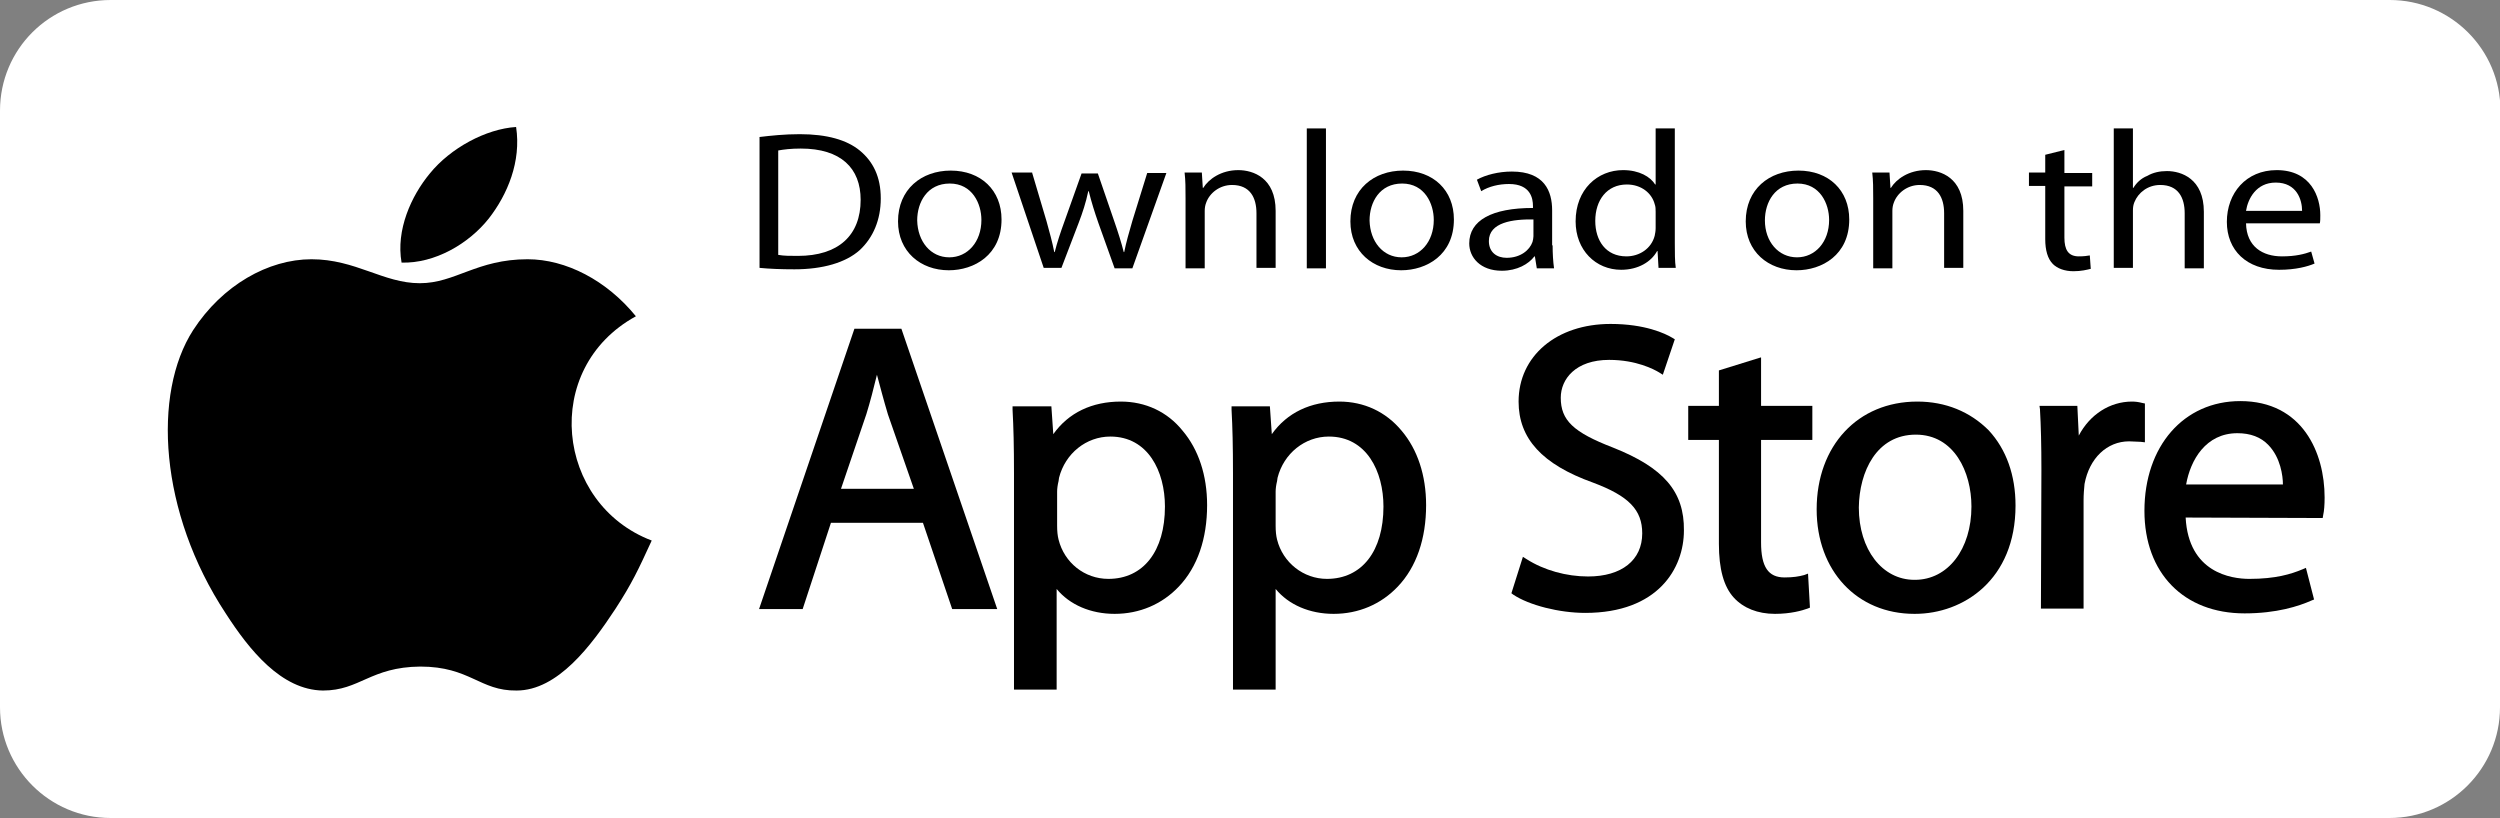
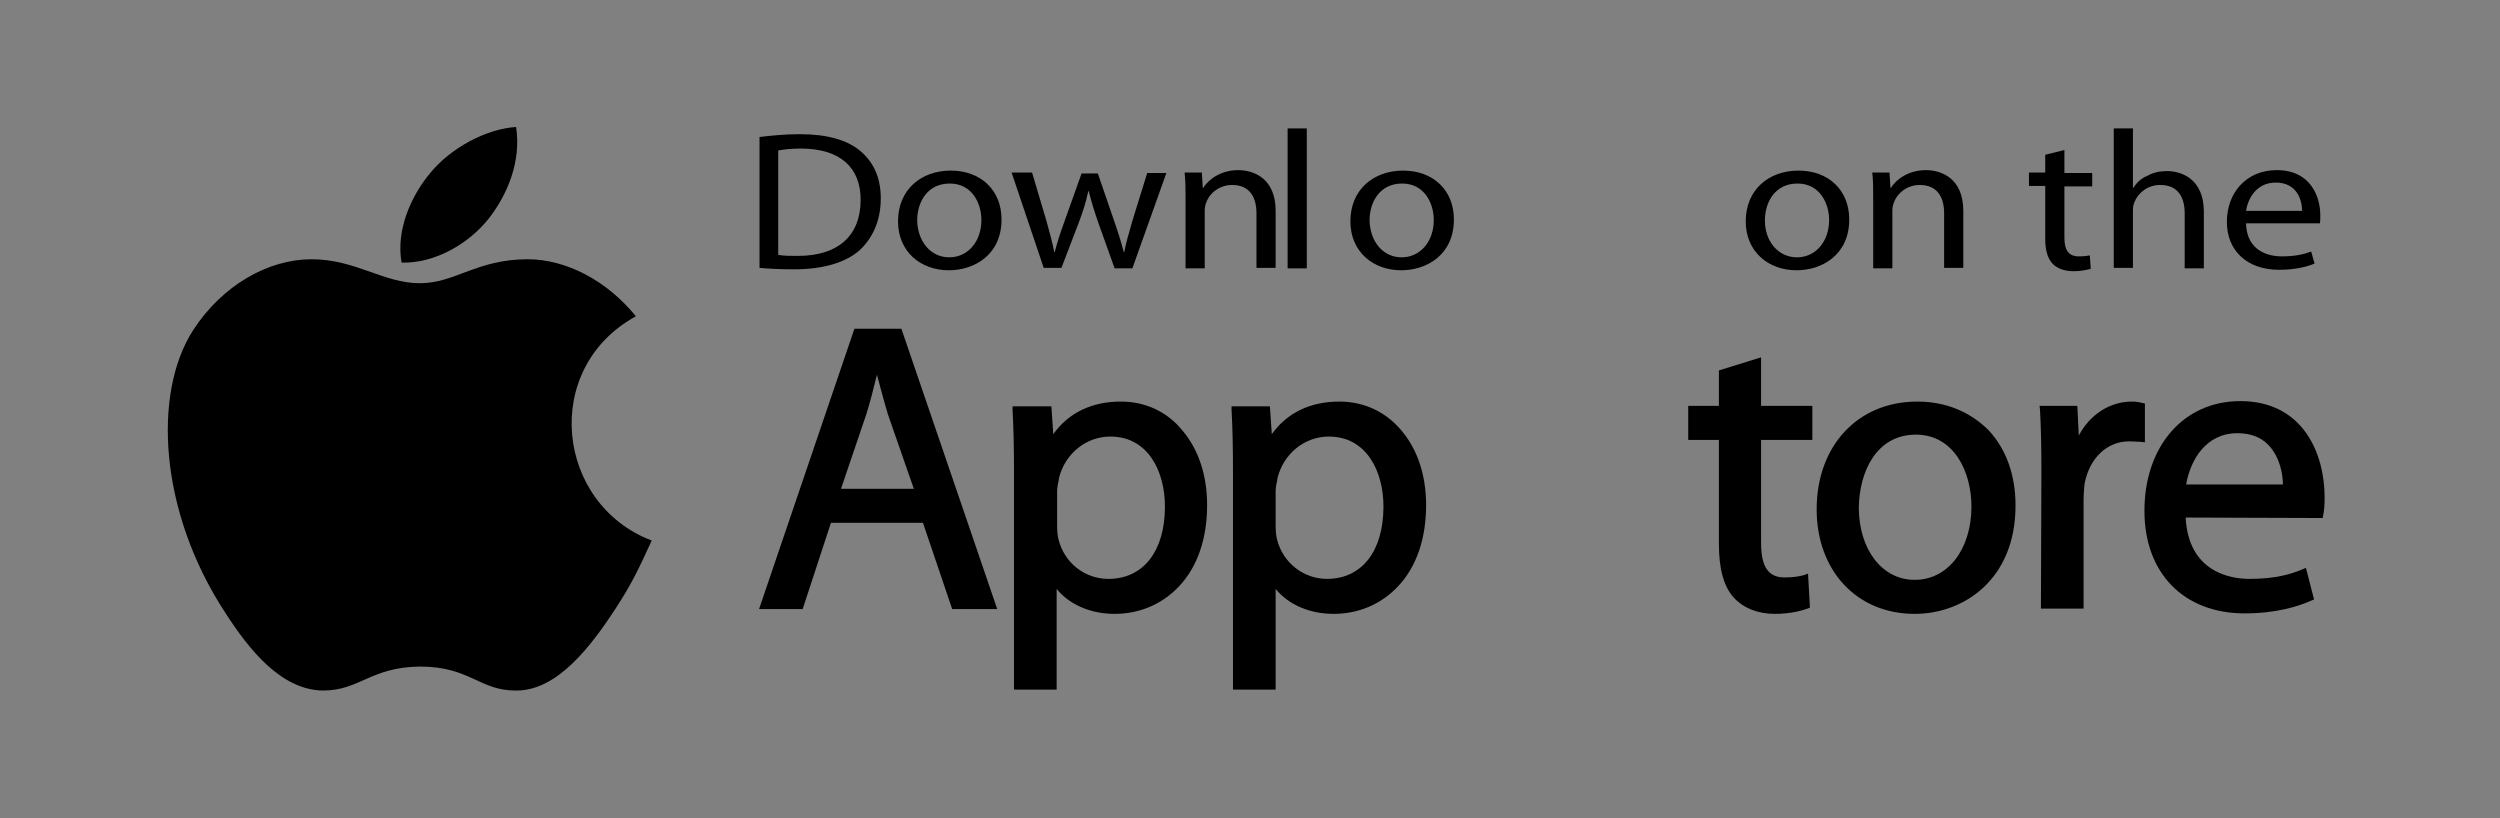
<svg xmlns="http://www.w3.org/2000/svg" version="1.1" x="0px" y="0px" viewBox="0 0 521.7 170.7" style="enable-background:new 0 0 521.7 170.7;" xml:space="preserve">
  <rect x="0" y="0" width="521.7" height="170.7" fill="#808080" stroke="none" />
  <style type="text/css">
	.st0{fill:#FFFFFF;}
</style>
  <g>
-     <path class="st0" d="M521.7,147.6c0,12.7-10.3,23.1-23.1,23.1H23.1C10.3,170.7,0,160.3,0,147.6V23.1C0,10.3,10.3,0,23.1,0h475.6   c12.7,0,23.1,10.3,23.1,23.1V147.6z" />
    <g>
      <path d="M136,112.8c-2.8,6.1-4.1,8.9-7.6,14.3c-5,7.6-12,17-20.6,17c-7.7,0.1-9.7-5-20.1-5c-10.4,0.1-12.6,5-20.3,5    C58.7,144,52,135.6,47.1,128c-13.9-21.1-15.3-45.9-6.8-59.1C46.4,59.5,56,54.1,65,54.1c9.2,0,15,5,22.6,5c7.4,0,11.9-5,22.5-5    c8,0,16.5,4.4,22.6,11.9C112.8,76.9,116,105.2,136,112.8z" />
      <g>
        <path d="M102,45.6c3.9-5,6.8-11.9,5.7-19.1c-6.3,0.4-13.7,4.4-18,9.7c-3.9,4.7-7.1,11.8-5.9,18.6C90.7,55,97.8,50.9,102,45.6z" />
      </g>
    </g>
    <g>
      <g>
        <path d="M178.3,68.6l-19.9,58.5h9.1l5.9-18h19.2l6.1,18h9.4l-20-58.5H178.3z M183,78.2c0.7,2.6,1.4,5.3,2.3,8.3l5.4,15.5h-15.2     l5.3-15.6C181.6,83.8,182.3,81.1,183,78.2z" />
        <path d="M233.9,83.8c-6,0-10.9,2.3-14.1,6.8l-0.4-5.8h-8.1l0,0.7c0.2,3.6,0.3,7.6,0.3,13.3v45.1h8.9v-21     c2.7,3.3,7.1,5.2,12.1,5.2c5.2,0,9.9-2,13.4-5.7c3.9-4.1,5.9-10,5.9-17c0-6.2-1.8-11.6-5.1-15.5C243.6,85.9,239,83.8,233.9,83.8z      M231.7,91.1c7.9,0,11.4,7.3,11.4,14.6c0,9.3-4.5,15.1-11.8,15.1c-5,0-9.2-3.4-10.4-8.2c-0.2-0.8-0.3-1.7-0.3-2.9v-7.1     c0-0.6,0.1-1.4,0.3-2.2c0-0.2,0.1-0.5,0.1-0.7C222.3,94.6,226.7,91.1,231.7,91.1z" />
        <path d="M279.5,83.8c-6,0-10.9,2.3-14.1,6.8l-0.4-5.8H257l0,0.7c0.2,3.6,0.3,7.6,0.3,13.3v45.1h8.9v-21c2.7,3.3,7.1,5.2,12.1,5.2     c5.2,0,9.9-2,13.4-5.7c3.9-4.1,5.9-10,5.9-17c0-6.2-1.8-11.6-5.1-15.5C289.2,85.9,284.6,83.8,279.5,83.8z M277.3,91.1     c7.9,0,11.4,7.3,11.4,14.6c0,9.3-4.5,15.1-11.8,15.1c-4.9,0-9.2-3.4-10.4-8.2c-0.2-0.8-0.3-1.7-0.3-2.9v-7.1     c0-0.6,0.1-1.4,0.3-2.2c0-0.2,0.1-0.5,0.1-0.7C267.9,94.6,272.3,91.1,277.3,91.1z" />
-         <path d="M336.6,93.4c-8.3-3.2-10.9-5.7-10.9-10.4c0-3.9,3.1-7.9,10.1-7.9c5.7,0,9.4,2,10.4,2.6l0.8,0.5l2.5-7.4l-0.5-0.3     c-1.5-0.9-5.7-2.9-12.9-2.9c-11.3,0-19.2,6.7-19.2,16.2c0,7.7,4.9,13.1,15.5,16.9c7.5,2.8,10.3,5.7,10.3,10.6c0,5.6-4.3,9-11.3,9     c-4.5,0-9.2-1.3-12.8-3.6l-0.8-0.5l-2.4,7.6l0.4,0.3c3.3,2.2,9.6,3.8,15,3.8c15.2,0,20.6-9.3,20.6-17.2     C351.5,102.6,347.2,97.6,336.6,93.4z" />
        <path d="M367.4,74.6l-8.7,2.7v7.4h-6.4v7.1h6.4v21.7c0,5.2,1,8.9,3.1,11.2c2,2.2,5,3.4,8.6,3.4c3.3,0,5.7-0.7,6.8-1.1l0.5-0.2     l-0.4-7.1l-0.8,0.3c-1.1,0.3-2.3,0.5-4.1,0.5c-3.4,0-4.9-2.2-4.9-7.3V91.8h10.7v-7.1h-10.7V74.6z" />
        <path d="M400.1,83.8c-12.4,0-21,9.2-21,22.5c0,12.8,8.4,21.8,20.4,21.8h0.1c10.1,0,21-7.1,21-22.6c0-6.3-1.9-11.7-5.6-15.7     C411.1,85.9,406,83.8,400.1,83.8z M399.8,90.7c8,0,11.6,7.8,11.6,15c0,8.9-4.9,15.3-11.8,15.3h-0.1c-6.7,0-11.6-6.3-11.6-15.1     C388,98.4,391.6,90.7,399.8,90.7z" />
        <path d="M447.6,84.2l-0.5-0.1c-0.8-0.2-1.4-0.3-2.2-0.3c-4.6,0-8.8,2.7-11.1,7.1l-0.3-6.2h-7.9l0.1,0.7c0.2,3.5,0.3,7.4,0.3,12.7     l-0.1,28.9h8.9v-22.6c0-1.2,0.1-2.4,0.2-3.4c1-5.4,4.7-8.9,9.3-8.9c0.9,0,1.6,0.1,2.4,0.1l0.9,0.1V84.2z" />
        <path d="M467.5,83.7c-11.8,0-20,9.4-20,22.9c0,13,8.2,21.4,20.9,21.4c6.7,0,11.3-1.5,14-2.7l0.5-0.2l-1.7-6.6l-0.7,0.3     c-2.4,1-5.6,2-11.1,2c-3.8,0-12.7-1.3-13.3-12.8l28.6,0.1l0.1-0.6c0.2-0.9,0.3-2.1,0.3-3.7C485.1,94.5,480.5,83.7,467.5,83.7z      M466.9,90.4c2.7,0,4.9,0.8,6.5,2.5c2.5,2.6,3,6.4,3,8.2h-20.2C457.1,96,460.3,90.4,466.9,90.4z" />
      </g>
      <g>
        <path d="M158.4,28.6c2.5-0.3,5.3-0.6,8.5-0.6c5.7,0,9.8,1.2,12.5,3.4c2.8,2.3,4.4,5.5,4.4,10c0,4.5-1.6,8.2-4.4,10.8     c-2.9,2.6-7.7,4-13.6,4c-2.9,0-5.2-0.1-7.3-0.3V28.6z M162.5,53.2c1,0.2,2.5,0.2,4,0.2c8.5,0,13.1-4.3,13.1-11.7     c0-6.6-4.1-10.7-12.5-10.7c-2.1,0-3.6,0.2-4.7,0.4V53.2z" />
        <path d="M198,56.4c-5.9,0-10.6-3.9-10.6-10.2c0-6.7,4.9-10.6,11-10.6c6.3,0,10.6,4.1,10.6,10.2C209,53.2,203.3,56.4,198,56.4     L198,56.4z M198.1,53.7c3.8,0,6.7-3.2,6.7-7.8c0-3.4-1.9-7.6-6.6-7.6c-4.7,0-6.8,3.9-6.8,7.7C191.5,50.4,194.2,53.7,198.1,53.7     L198.1,53.7z" />
        <path d="M215.4,36.1l3,10.1c0.6,2.2,1.2,4.3,1.6,6.4h0.1c0.5-2,1.2-4.1,2-6.3l3.6-10.1h3.4l3.4,9.9c0.8,2.3,1.5,4.5,2,6.5h0.1     c0.4-2,1-4.1,1.7-6.5l3.1-10h4l-7.1,19.9h-3.7l-3.4-9.5c-0.8-2.3-1.4-4.2-2-6.6h-0.1c-0.5,2.4-1.2,4.5-2,6.6l-3.6,9.4h-3.7     l-6.7-19.9H215.4z" />
        <path d="M247.4,41.4c0-2.1,0-3.7-0.2-5.4h3.6l0.2,3.2h0.1c1.1-1.8,3.7-3.7,7.3-3.7c3.1,0,7.8,1.6,7.8,8.5v11.9h-4V44.5     c0-3.2-1.3-5.9-5.1-5.9c-2.6,0-4.7,1.7-5.4,3.7c-0.2,0.5-0.3,1.1-0.3,1.7v12h-4V41.4z" />
-         <path d="M272.7,26.8h4v29.2h-4V26.8z" />
+         <path d="M272.7,26.8v29.2h-4V26.8z" />
        <path d="M292.4,56.4c-5.9,0-10.6-3.9-10.6-10.2c0-6.7,4.9-10.6,11-10.6c6.3,0,10.6,4.1,10.6,10.2     C303.4,53.2,297.7,56.4,292.4,56.4L292.4,56.4z M292.5,53.7c3.8,0,6.7-3.2,6.7-7.8c0-3.4-1.9-7.6-6.6-7.6c-4.7,0-6.8,3.9-6.8,7.7     C285.9,50.4,288.6,53.7,292.5,53.7L292.5,53.7z" />
-         <path d="M324,51.2c0,1.7,0.1,3.4,0.3,4.8h-3.6l-0.4-2.5h-0.1c-1.2,1.6-3.6,3-6.8,3c-4.5,0-6.8-2.8-6.8-5.7     c0-4.8,4.7-7.4,13.3-7.4v-0.4c0-1.6-0.5-4.6-5-4.6c-2.1,0-4.2,0.5-5.8,1.5l-0.9-2.4c1.8-1,4.5-1.7,7.3-1.7c6.8,0,8.4,4.1,8.4,8.1     V51.2z M320.1,45.8c-4.4-0.1-9.4,0.6-9.4,4.5c0,2.4,1.7,3.5,3.7,3.5c2.9,0,4.8-1.6,5.4-3.3c0.1-0.4,0.2-0.8,0.2-1.2V45.8z" />
-         <path d="M349.5,26.8v24c0,1.8,0,3.8,0.2,5.1h-3.6l-0.2-3.5h-0.1c-1.2,2.2-3.9,3.9-7.5,3.9c-5.3,0-9.5-4.1-9.5-10.1     c0-6.7,4.6-10.7,9.9-10.7c3.4,0,5.7,1.4,6.7,3h0.1V26.8H349.5z M345.5,44.2c0-0.5,0-1.1-0.2-1.6c-0.6-2.3-2.8-4.1-5.8-4.1     c-4.2,0-6.6,3.3-6.6,7.6c0,4.1,2.2,7.4,6.5,7.4c2.7,0,5.2-1.6,5.9-4.3c0.1-0.5,0.2-1,0.2-1.6V44.2z" />
        <path d="M374.9,56.4c-5.9,0-10.6-3.9-10.6-10.2c0-6.7,4.9-10.6,11-10.6c6.3,0,10.6,4.1,10.6,10.2     C385.9,53.2,380.2,56.4,374.9,56.4L374.9,56.4z M375,53.7c3.8,0,6.7-3.2,6.7-7.8c0-3.4-1.9-7.6-6.6-7.6c-4.7,0-6.8,3.9-6.8,7.7     C368.3,50.4,371.1,53.7,375,53.7L375,53.7z" />
        <path d="M390.9,41.4c0-2.1,0-3.7-0.2-5.4h3.6l0.2,3.2h0.1c1.1-1.8,3.7-3.7,7.3-3.7c3.1,0,7.8,1.6,7.8,8.5v11.9h-4V44.5     c0-3.2-1.3-5.9-5.1-5.9c-2.6,0-4.7,1.7-5.4,3.7c-0.2,0.5-0.3,1.1-0.3,1.7v12h-4V41.4z" />
        <path d="M430.8,31.3v4.8h5.8v2.8h-5.8v10.7c0,2.5,0.8,3.9,3,3.9c1.1,0,1.7-0.1,2.3-0.2l0.2,2.8c-0.8,0.2-2,0.5-3.6,0.5     c-1.9,0-3.4-0.6-4.3-1.5c-1.1-1.1-1.6-2.9-1.6-5.2V38.8h-3.4v-2.8h3.4v-3.7L430.8,31.3z" />
        <path d="M441.1,26.8h4v12.4h0.1c0.6-1,1.6-2,2.9-2.5c1.2-0.7,2.6-1,4.1-1c3,0,7.7,1.6,7.7,8.5v11.8h-4V44.5     c0-3.2-1.3-5.9-5.1-5.9c-2.6,0-4.6,1.6-5.4,3.6c-0.2,0.5-0.3,1-0.3,1.7v12h-4V26.8z" />
        <path d="M468.7,46.6c0.1,4.9,3.5,6.9,7.5,6.9c2.9,0,4.7-0.5,6.1-1l0.7,2.5c-1.4,0.6-3.9,1.3-7.4,1.3c-6.8,0-10.9-4.1-10.9-10     c0-6,4-10.8,10.4-10.8c7.2,0,9.1,5.7,9.1,9.4c0,0.7,0,1.3-0.1,1.7L468.7,46.6z M480.4,44c0-2.3-1.1-5.9-5.5-5.9     c-4.1,0-5.8,3.4-6.2,5.9H480.4z" />
      </g>
    </g>
  </g>
</svg>